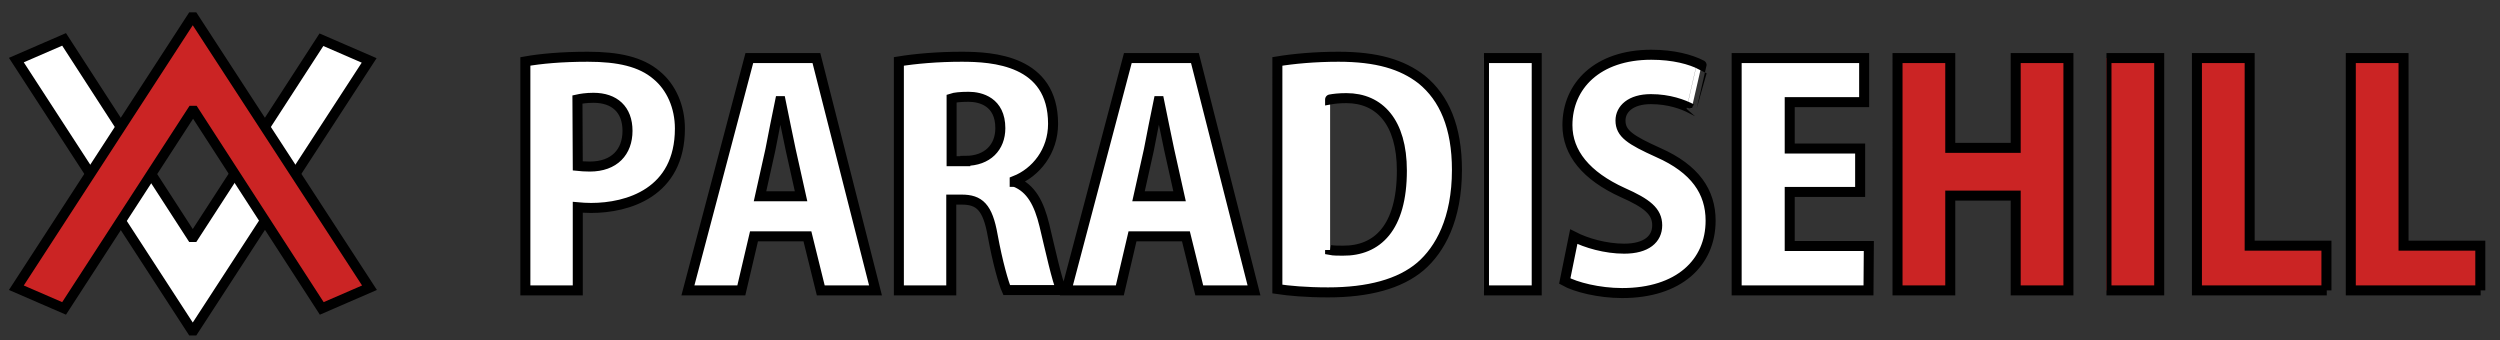
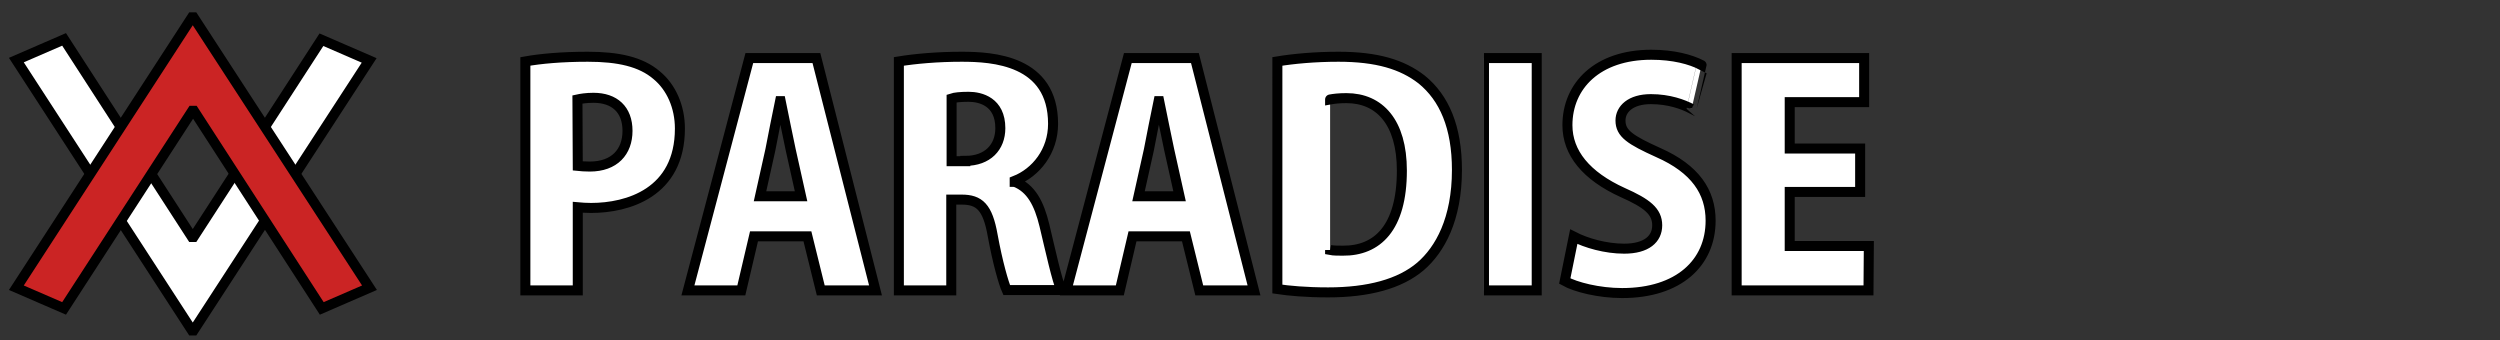
<svg xmlns="http://www.w3.org/2000/svg" version="1.1" id="Слой_2" x="0px" y="0px" viewBox="0 0 749 102" style="enable-background:new 0 0 749 102;" xml:space="preserve">
  <rect x="0" y="0" width="749" height="102" fill="#333333" stroke="none" />
  <style type="text/css">
	.st0{fill:#FFFFFF;stroke:#000000;stroke-width:3;stroke-linecap:round;stroke-line:round;stroke-miterlimit:10;}
	.st1{fill:#CB2424;stroke:#000000;stroke-width:3;stroke-linecap:round;stroke-line:round;stroke-miterlimit:10;}
	.st2{fill:#FFFFFF;stroke:#000000;stroke-width:3;stroke-linecap:round;stroke-line:round;stroke-miterlimit:35;}
	.st3{fill:#CB2424;stroke:#000000;stroke-width:3;stroke-linecap:round;stroke-line:round;stroke-miterlimit:35;}
</style>
  <path class="st0" d="M157.4,18.4c4.5-0.8,10.8-1.4,18.7-1.4c9.2,0,15.9,1.5,20.6,5.5c4.4,3.6,7,9.5,7,16c0,19.3-15.7,23.8-26.6,23.8  c-1.5,0-2.9-0.1-4-0.2V87h-15.7C157.4,87,157.4,18.4,157.4,18.4z M173.1,49.7c1,0.1,2,0.2,3.6,0.2c7.4,0,11.3-4.4,11.3-10.7  c0-6.4-3.9-9.9-10.2-9.9c-2.2,0-3.9,0.3-4.8,0.5L173.1,49.7L173.1,49.7z M262.3,87h-16.4l-4-16.2h-16L222.1,87h-16l18.4-69.6h20.1  L262.3,87z M240,58.8l-3.1-13.9c-0.9-4.1-2.1-10.3-3-14.6h-0.2c-0.9,4.2-2.1,10.6-2.9,14.6l-3.1,13.9C227.7,58.8,240,58.8,240,58.8z   M304.1,54.5c4.8,1.9,7.2,6.4,8.8,13c1.8,7.5,3.8,16.7,5.1,19.4h-16.4c-0.9-2-2.7-8.2-4.2-16.4c-1.5-8.5-4-10.7-9.3-10.7H285V87  h-15.7V18.4c4.9-0.8,11.6-1.4,18.8-1.4c9.3,0,27.4,1,27.4,20.1c0,8.2-5.1,14.6-11.5,17.1v0.3L304.1,54.5z M289.2,48.2  c6.7,0,10.5-4.1,10.5-9.8c0-7.9-5.9-9.4-9.5-9.4c-2.5,0-4.2,0.2-5.1,0.5v18.8h4.1V48.2z M375.7,87h-16.4l-4-16.2h-16L335.5,87h-16  l18.4-69.6H358L375.7,87z M353.4,58.8l-3.1-13.9c-0.9-4.1-2.1-10.3-3-14.6h-0.2c-0.9,4.2-2.1,10.6-2.9,14.6l-3.1,13.9L353.4,58.8  L353.4,58.8z M382.7,18.4C387.5,17.6,394,17,401,17c11.5,0,19.1,2.3,24.9,6.8c6.8,5.5,10.6,14.3,10.6,27.1  c0,14.8-5.1,23.9-10.9,28.9c-6.2,5.3-15.7,7.8-27.7,7.8c-6.7,0-11.9-0.5-15.2-1L382.7,18.4L382.7,18.4z M398.5,74.9  c1,0.2,2.5,0.2,3.8,0.2c10.3,0.1,17.7-6.8,17.7-24c0-14.5-6.7-21.7-16.6-21.7c-2.3,0-3.8,0.2-4.9,0.4  C398.5,29.8,398.5,74.9,398.5,74.9z M444.6,17.4h15.8V87h-15.8C444.6,87,444.6,17.4,444.6,17.4z M506.8,32.6  c-2.5-1.3-6.7-2.9-12.2-2.9c-6.1,0-9.1,3-9.1,6.4c0,3.9,2.9,5.8,11.3,9.6c11.1,4.9,15.7,11.8,15.7,20.4c0,12.7-9.6,21.7-26.5,21.7  c-7,0-14-1.8-17.2-3.6l2.7-13.3c3.7,1.9,9.5,3.6,15.1,3.6c6.7,0,9.9-2.9,9.9-7c0-4.2-3.1-6.6-10.3-9.8c-11-5-16.6-11.9-16.6-20.2  c0-11.8,9-21.1,25.1-21.1c6.7,0,11.8,1.4,15.1,3.1C509.8,19.5,506.8,32.6,506.8,32.6z M559.8,87h-39.5V17.4h38.2v13.2h-22.3v13.9  h21.1v13h-21.1v16.2h23.7L559.8,87L559.8,87z" />
-   <path class="st1" d="M619.7,87h-15.8V58.6h-19.6V87h-15.8V17.4h15.8v26.9h19.6V17.4h15.8V87z M631.1,17.4h15.8V87h-15.8  C631.1,87,631.1,17.4,631.1,17.4z M697.1,87h-38.9V17.4H674v56.2h23V87H697.1z M743.2,87h-38.9V17.4h15.8v56.2h23V87H743.2z" />
  <path class="st2" d="M4.9,18l14.3-6.2L57.5,71H58l38.3-59.1l14.3,6.2L58,99h-0.5L4.9,18z" />
  <path class="st3" d="M110.7,86.2l-14.3,6.2L58.1,33.2h-0.5L19.2,92.4L4.9,86.2l52.6-81H58L110.7,86.2z" />
</svg>